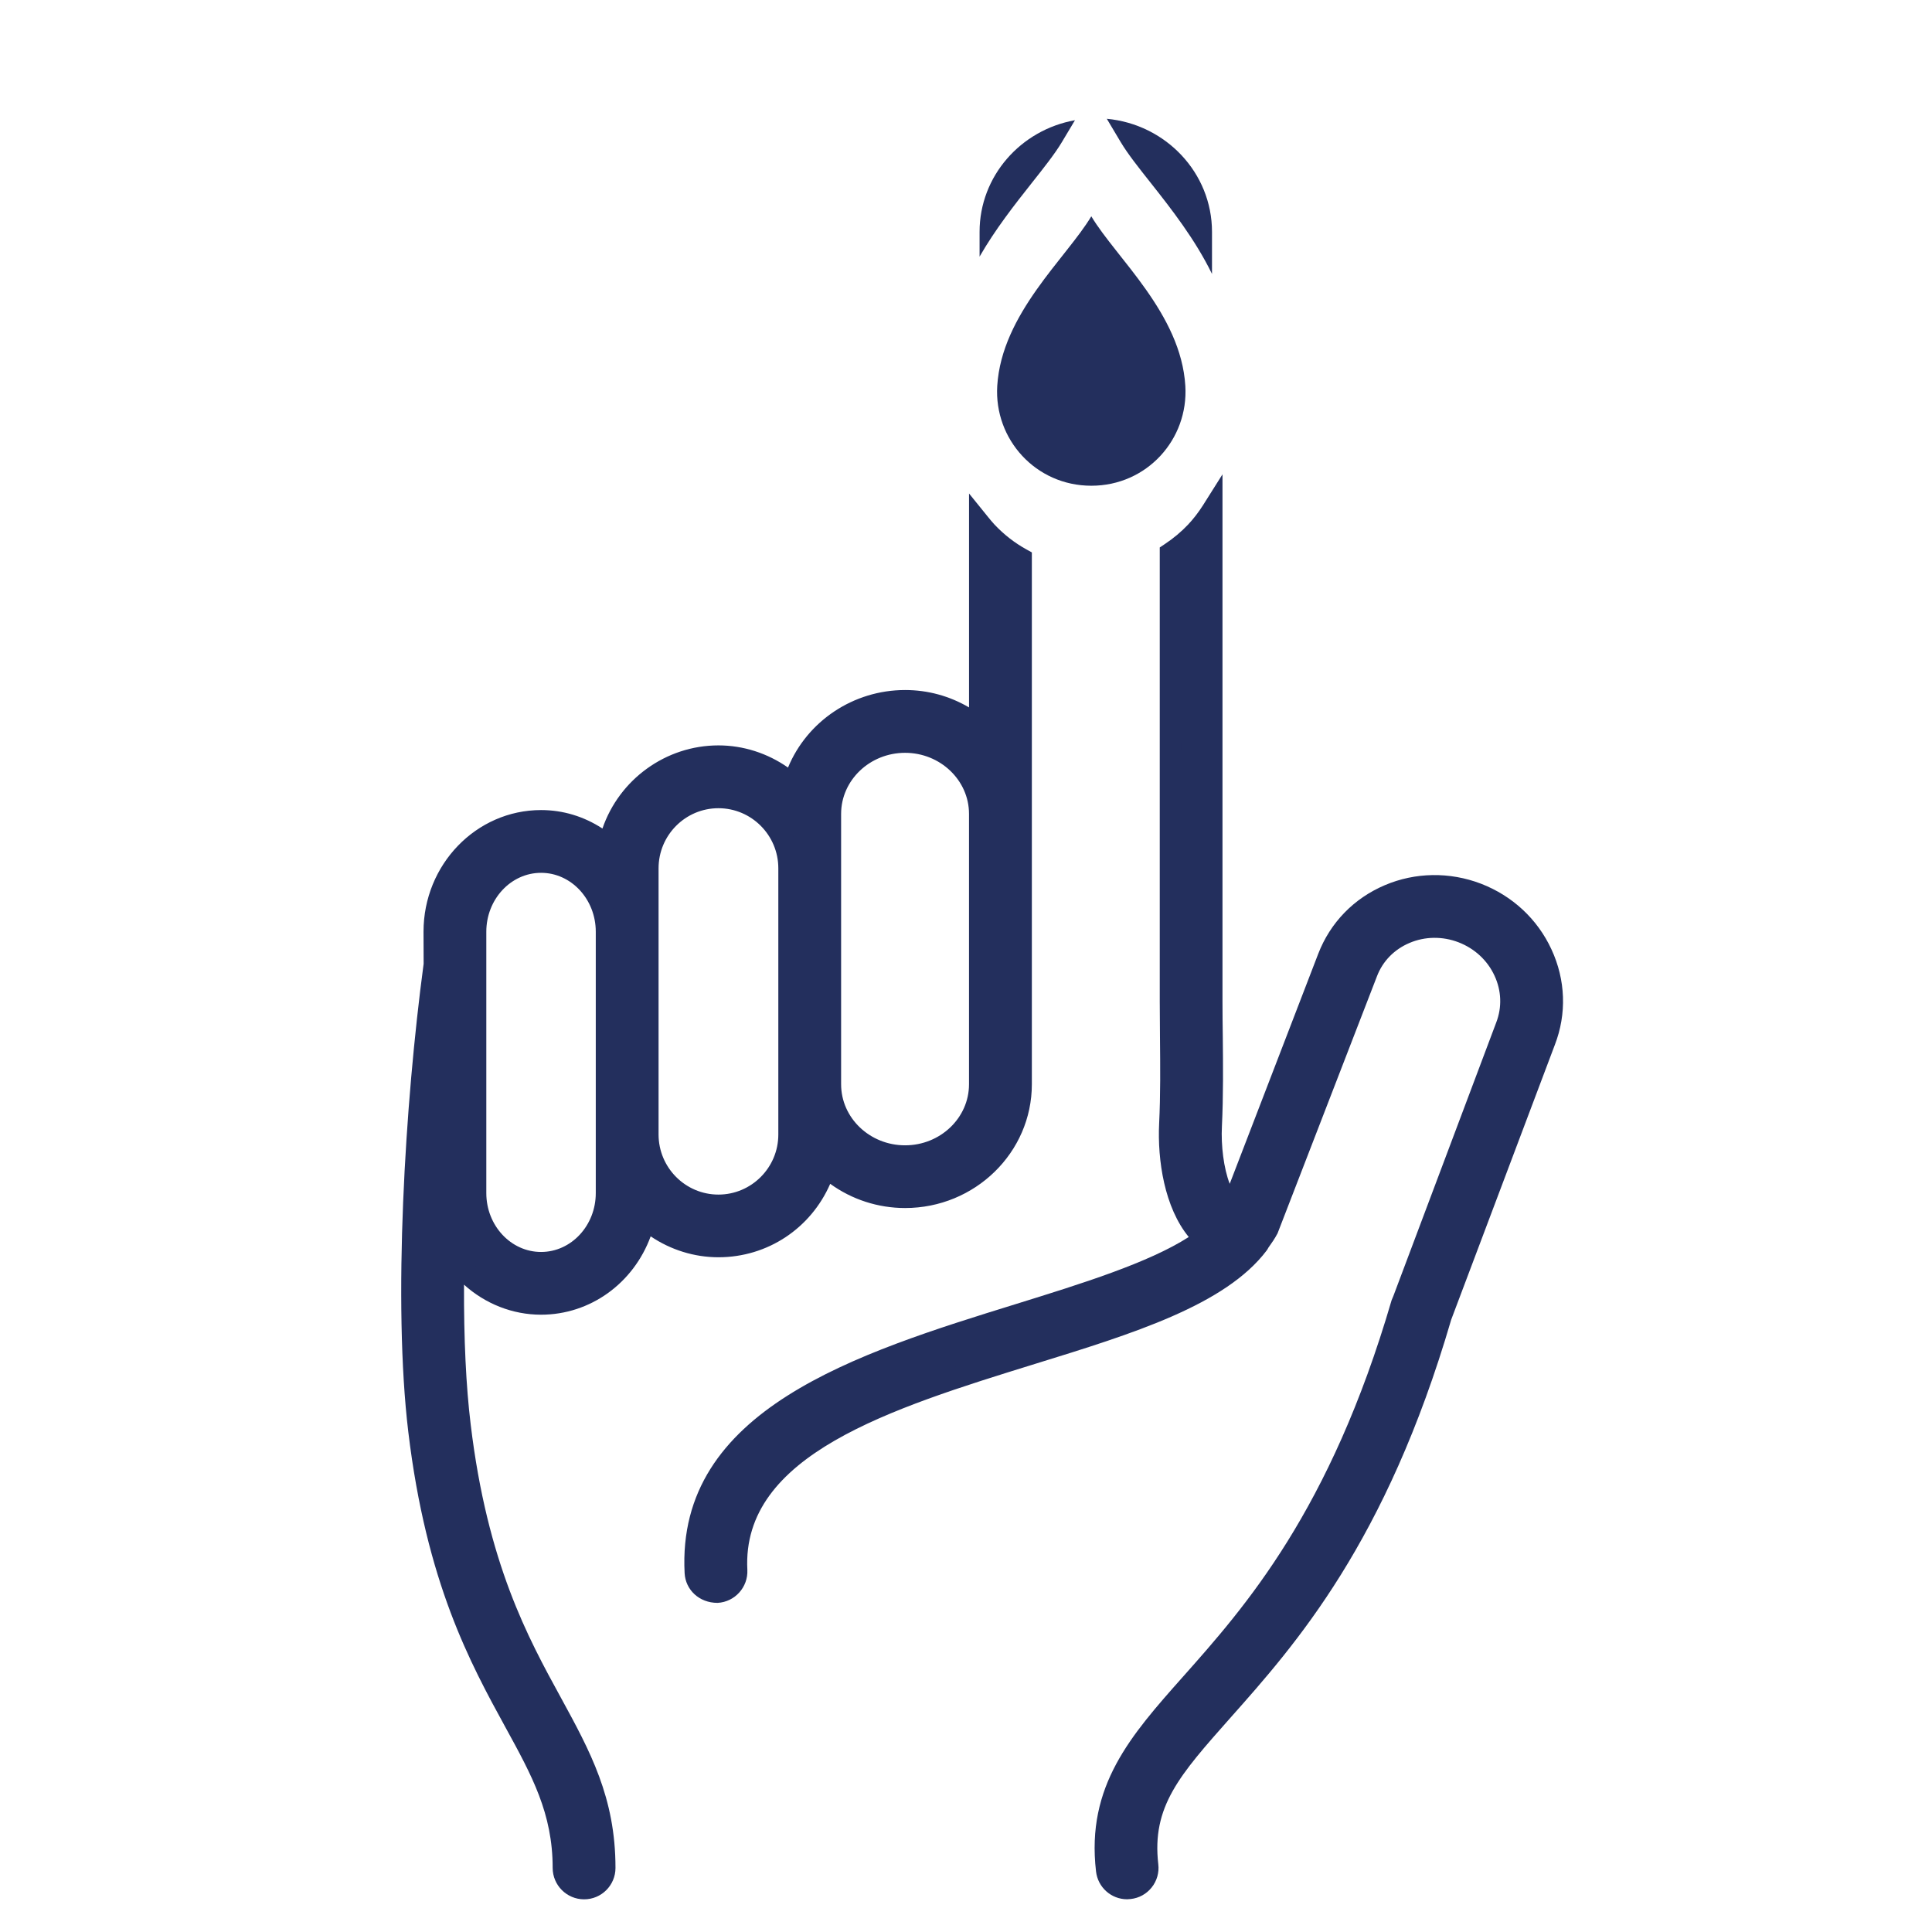
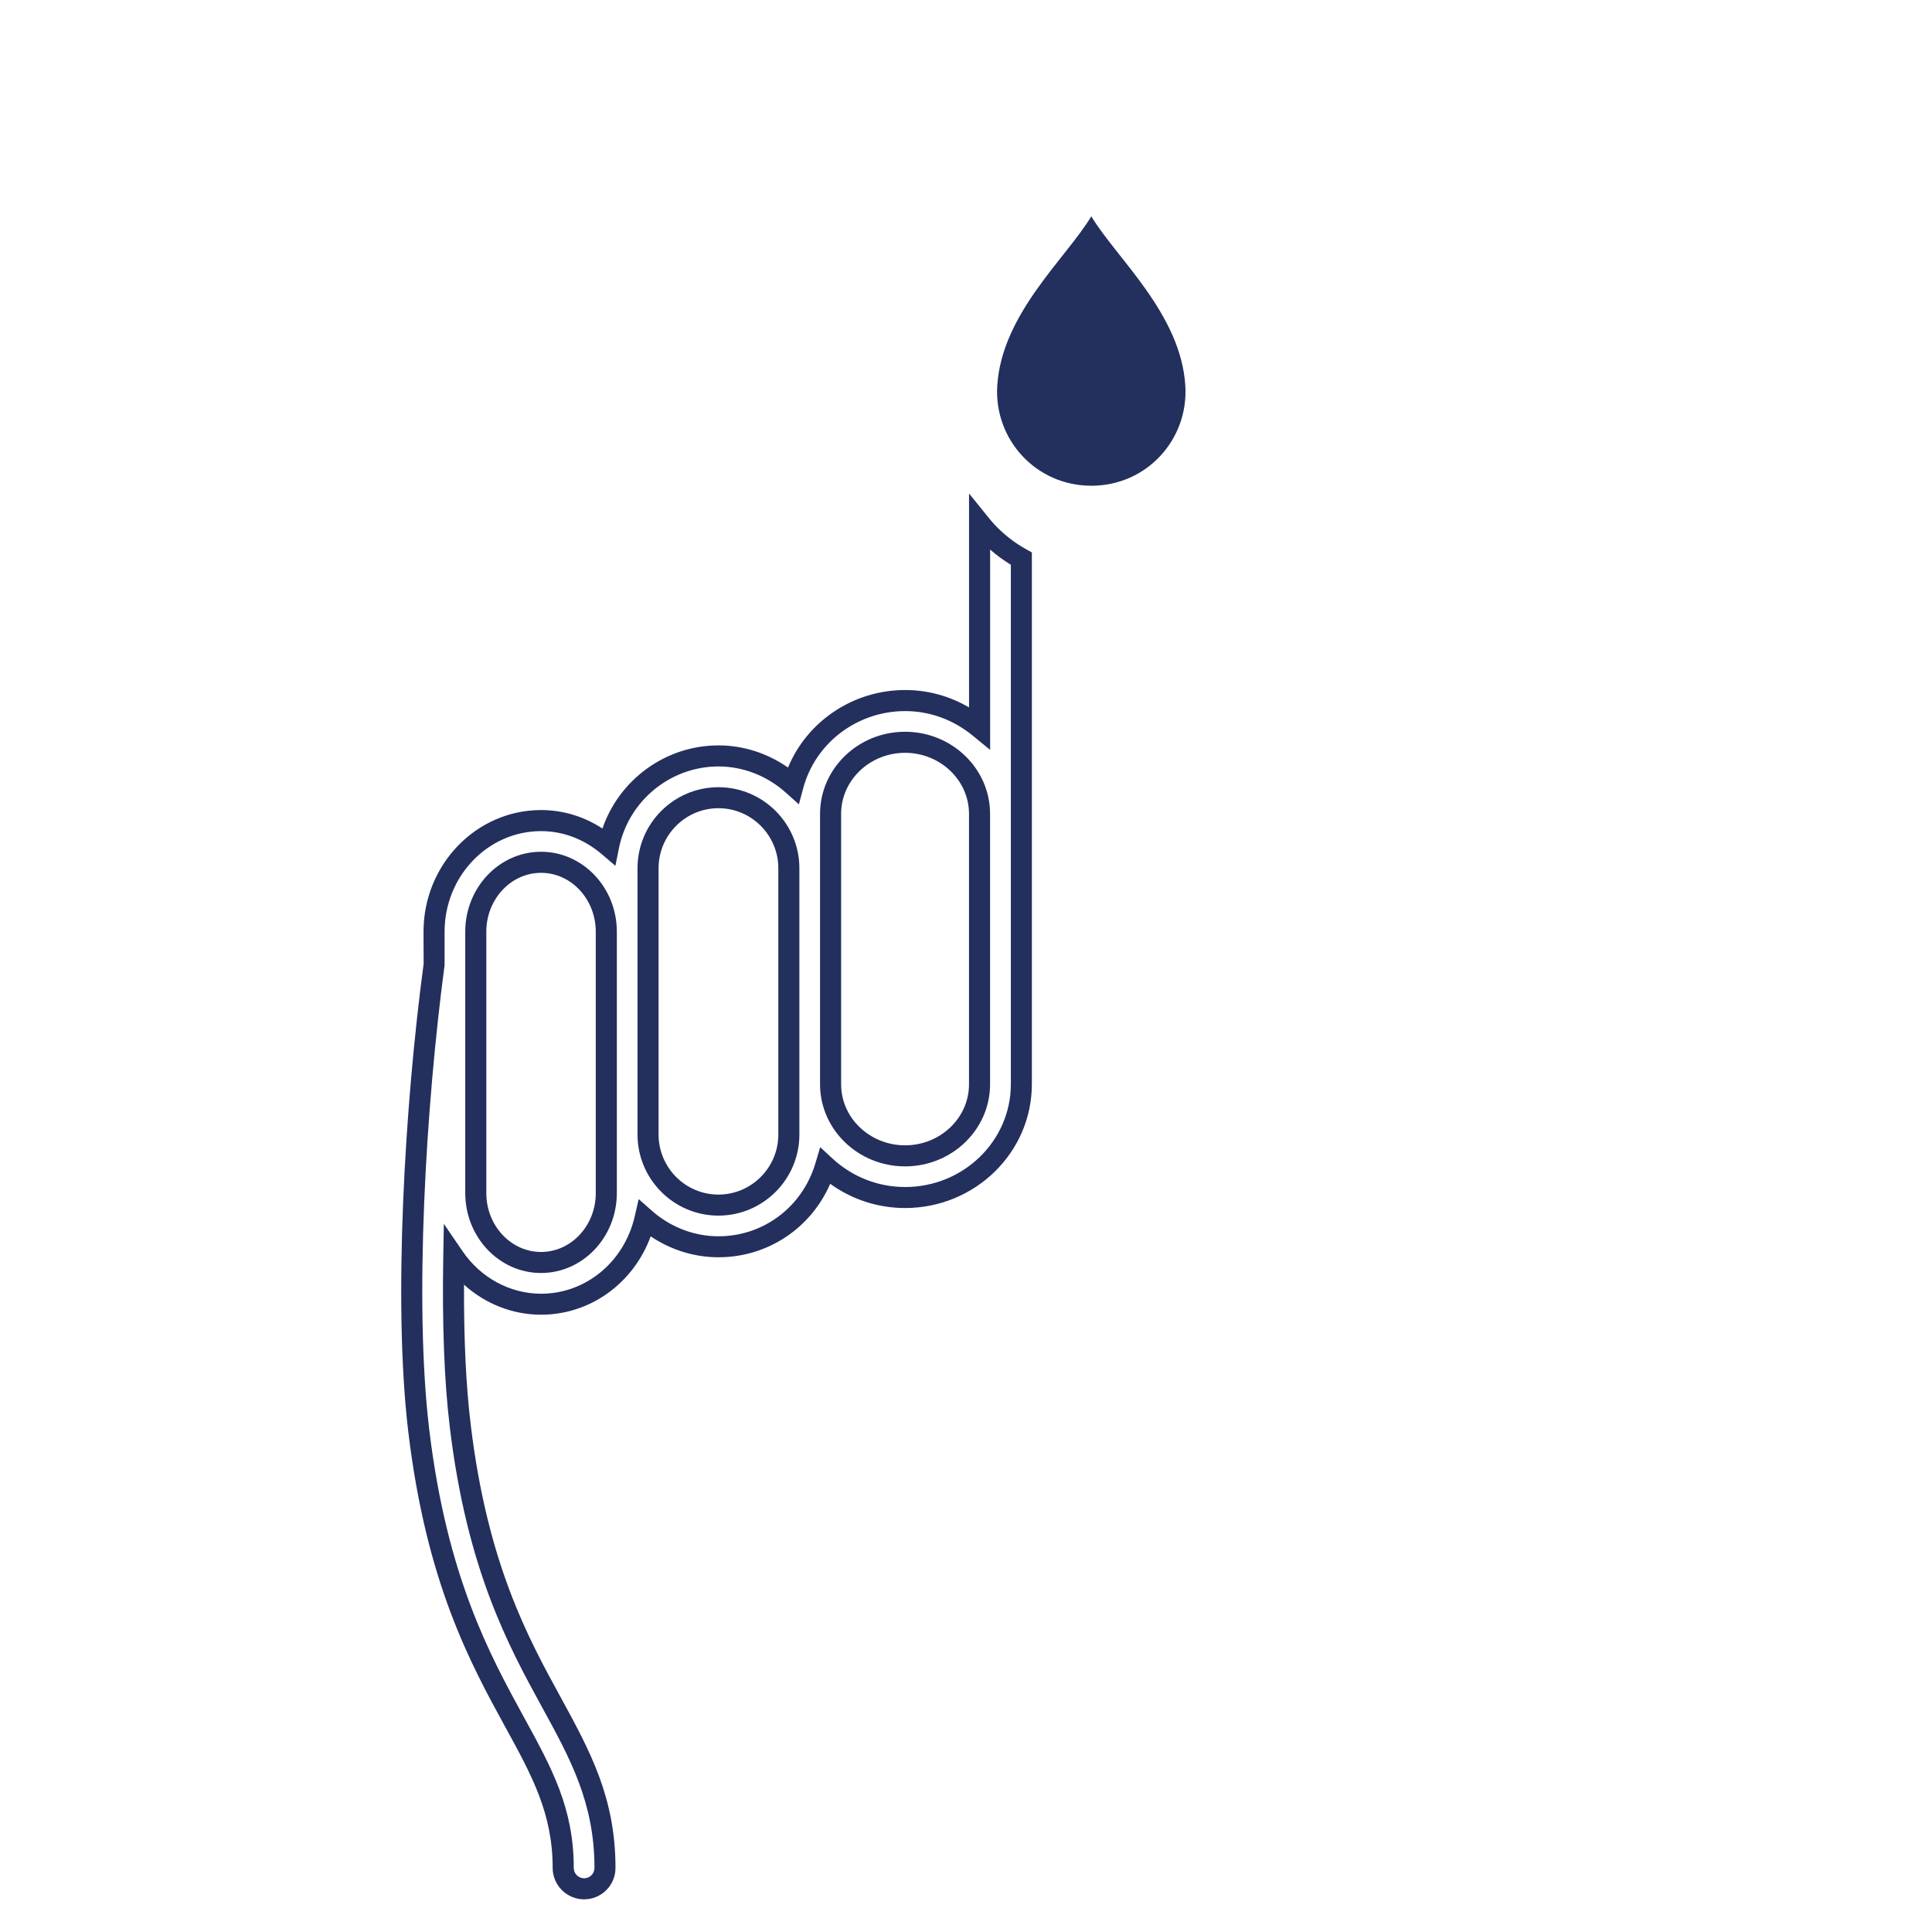
<svg xmlns="http://www.w3.org/2000/svg" width="70" height="70" viewBox="0 0 70 70" fill="none">
-   <path d="M37.379 6.635C37.811 6.09 38.22 5.574 38.471 5.154L38.948 4.356C36.985 4.705 35.492 6.383 35.492 8.399V9.298C36.061 8.307 36.756 7.423 37.379 6.635Z" fill="#232F5D" />
-   <path d="M40.608 5.153C40.86 5.576 41.268 6.09 41.7 6.635C42.449 7.583 43.302 8.674 43.913 9.925V8.4C43.913 6.261 42.236 4.502 40.102 4.304L40.608 5.153Z" fill="#232F5D" />
-   <path d="M29.906 42.259C30.662 42.957 31.672 43.39 32.793 43.39C35.115 43.39 37.005 41.549 37.005 39.286V36.729V29.489V20.242C36.544 19.988 36.123 19.661 35.75 19.264C35.659 19.168 35.575 19.063 35.49 18.959V26.362C34.758 25.76 33.823 25.383 32.793 25.383C30.84 25.383 29.213 26.687 28.735 28.444C28.015 27.796 27.074 27.39 26.03 27.39C24.065 27.39 22.422 28.797 22.048 30.66C21.38 30.089 20.534 29.73 19.604 29.73C17.466 29.73 15.726 31.537 15.726 33.757V34.969C15.049 40.037 14.617 47.199 15.172 51.83C15.82 57.238 17.391 60.102 18.652 62.407C19.633 64.196 20.406 65.61 20.406 67.677C20.406 68.094 20.746 68.435 21.164 68.435C21.581 68.435 21.919 68.094 21.919 67.677C21.919 65.225 21.02 63.58 19.981 61.68C18.782 59.492 17.289 56.766 16.675 51.652C16.464 49.905 16.403 47.781 16.442 45.546C17.145 46.576 18.296 47.255 19.604 47.255C21.432 47.255 22.961 45.928 23.368 44.154C24.081 44.783 25.008 45.173 26.031 45.173C27.869 45.173 29.406 43.938 29.906 42.259ZM30.094 31.457V29.488C30.094 28.057 31.305 26.896 32.793 26.896C34.28 26.896 35.49 28.057 35.49 29.488V36.728V39.285C35.49 40.716 34.28 41.879 32.793 41.879C31.305 41.879 30.094 40.716 30.094 39.285V31.457ZM21.968 41.104V43.228C21.968 44.617 20.906 45.743 19.604 45.743C18.3 45.743 17.238 44.617 17.238 43.228V33.758C17.238 32.372 18.301 31.244 19.604 31.244C20.906 31.244 21.968 32.372 21.968 33.758V41.104ZM23.48 41.104V33.758V31.46C23.48 30.049 24.624 28.902 26.03 28.902C27.437 28.902 28.582 30.048 28.582 31.46V39.288V41.106C28.582 42.517 27.437 43.662 26.03 43.662C24.624 43.662 23.48 42.515 23.48 41.104Z" fill="#232F5D" />
  <path d="M21.164 68.816C20.535 68.816 20.024 68.306 20.024 67.677C20.024 65.703 19.27 64.329 18.318 62.592C17.037 60.254 15.45 57.353 14.793 51.876C14.234 47.214 14.669 40 15.349 34.92L15.345 33.757C15.345 31.327 17.255 29.35 19.604 29.35C20.394 29.35 21.153 29.579 21.828 30.019C22.436 28.244 24.121 27.007 26.031 27.007C26.929 27.007 27.806 27.289 28.551 27.81C29.245 26.132 30.915 25.001 32.794 25.001C33.616 25.001 34.403 25.217 35.11 25.631V17.88L35.788 18.718C35.873 18.822 35.948 18.916 36.029 19.002C36.372 19.367 36.763 19.671 37.189 19.906L37.386 20.015V39.284C37.386 41.758 35.325 43.769 32.793 43.769C31.813 43.769 30.867 43.461 30.08 42.892C29.378 44.504 27.812 45.553 26.03 45.553C25.157 45.553 24.302 45.286 23.575 44.795C22.954 46.492 21.39 47.634 19.603 47.634C18.57 47.634 17.58 47.239 16.812 46.546C16.804 48.524 16.885 50.222 17.053 51.604C17.657 56.646 19.13 59.334 20.314 61.495C21.379 63.445 22.3 65.127 22.3 67.677C22.301 68.307 21.791 68.816 21.164 68.816ZM19.604 30.113C17.676 30.113 16.108 31.748 16.108 33.758V34.97C15.432 40.054 15 47.191 15.551 51.785C16.19 57.116 17.739 59.945 18.984 62.22C19.993 64.06 20.788 65.508 20.788 67.678C20.788 67.885 20.957 68.054 21.165 68.054C21.371 68.054 21.539 67.885 21.539 67.678C21.539 65.323 20.662 63.721 19.645 61.864C18.43 59.645 16.918 56.885 16.296 51.699C16.097 50.054 16.018 47.982 16.06 45.54L16.081 44.341L16.758 45.332C17.416 46.298 18.481 46.874 19.605 46.874C21.223 46.874 22.619 45.722 22.998 44.069L23.141 43.445L23.621 43.87C24.297 44.465 25.153 44.793 26.032 44.793C27.662 44.793 29.072 43.73 29.543 42.15L29.717 41.564L30.166 41.979C30.886 42.643 31.819 43.008 32.795 43.008C34.906 43.008 36.625 41.337 36.625 39.285V20.462C36.36 20.301 36.109 20.117 35.874 19.911V27.17L35.25 26.658C34.538 26.074 33.688 25.764 32.795 25.764C31.066 25.764 29.55 26.909 29.106 28.544L28.945 29.143L28.482 28.728C27.798 28.111 26.927 27.77 26.033 27.77C24.287 27.77 22.77 29.017 22.425 30.734L22.297 31.37L21.804 30.949C21.159 30.401 20.399 30.113 19.604 30.113ZM19.604 46.123C18.088 46.123 16.857 44.824 16.857 43.227V33.757C16.857 32.159 18.088 30.861 19.604 30.861C21.119 30.861 22.349 32.16 22.349 33.757V43.227C22.349 44.824 21.118 46.123 19.604 46.123ZM19.604 31.624C18.51 31.624 17.62 32.582 17.62 33.758V43.228C17.62 44.405 18.511 45.361 19.604 45.361C20.697 45.361 21.586 44.405 21.586 43.228V33.758C21.586 32.582 20.696 31.624 19.604 31.624ZM26.03 44.044C24.414 44.044 23.098 42.725 23.098 41.104V31.46C23.098 29.839 24.413 28.522 26.03 28.522C27.647 28.522 28.963 29.839 28.963 31.46V41.106C28.963 42.726 27.647 44.044 26.03 44.044ZM26.03 29.283C24.834 29.283 23.861 30.26 23.861 31.46V41.104C23.861 42.305 24.834 43.282 26.03 43.282C27.226 43.282 28.2 42.305 28.2 41.107V31.46C28.2 30.26 27.227 29.283 26.03 29.283ZM32.793 42.26C31.094 42.26 29.712 40.926 29.712 39.285V29.488C29.712 27.847 31.094 26.513 32.793 26.513C34.49 26.513 35.872 27.847 35.872 29.488V39.285C35.872 40.926 34.49 42.26 32.793 42.26ZM32.793 27.276C31.515 27.276 30.475 28.27 30.475 29.488V39.285C30.475 40.505 31.515 41.497 32.793 41.497C34.069 41.497 35.109 40.505 35.109 39.285V29.488C35.109 28.271 34.069 27.276 32.793 27.276Z" fill="#232F5D" />
-   <path d="M55.867 34.556C55.403 33.552 54.568 32.777 53.524 32.375C52.48 31.972 51.342 31.989 50.325 32.424C49.298 32.859 48.516 33.666 48.12 34.695L44.643 43.728C44.058 43.21 43.84 41.82 43.892 40.796C43.943 39.731 43.934 38.635 43.924 37.576C43.917 37.145 43.912 36.714 43.912 36.283V18.506C43.743 18.774 43.55 19.029 43.328 19.264C43.048 19.563 42.734 19.82 42.402 20.04V36.282C42.402 36.717 42.407 37.154 42.409 37.591C42.419 38.627 42.43 39.697 42.38 40.721C42.318 41.974 42.571 43.921 43.656 44.877C42.208 45.968 39.548 46.798 36.946 47.606C31.295 49.357 24.891 51.339 25.186 56.979C25.207 57.383 25.54 57.697 25.94 57.697C25.952 57.697 25.965 57.697 25.981 57.694C26.397 57.672 26.717 57.317 26.696 56.899C26.464 52.435 32.02 50.715 37.393 49.051C41.015 47.931 44.183 46.937 45.563 45.113C45.586 45.078 45.611 45.046 45.631 45.004C45.765 44.816 45.899 44.629 45.993 44.42C45.999 44.415 45.998 44.408 46.001 44.4C46.003 44.39 46.008 44.387 46.012 44.378L49.533 35.233C49.778 34.592 50.271 34.087 50.918 33.812C51.573 33.534 52.306 33.524 52.981 33.785C53.658 34.046 54.196 34.545 54.494 35.188C54.79 35.827 54.817 36.53 54.566 37.178L50.804 47.162C50.798 47.172 50.799 47.182 50.797 47.191C50.793 47.201 50.787 47.207 50.784 47.213C48.527 54.944 45.417 58.444 43.145 61.001C41.246 63.14 39.744 64.826 40.086 67.761C40.128 68.146 40.456 68.431 40.834 68.431C40.863 68.431 40.894 68.426 40.923 68.424C41.338 68.379 41.637 68.001 41.587 67.586C41.326 65.326 42.438 64.076 44.275 62.004C46.636 59.346 49.872 55.707 52.221 47.678L55.976 37.716C56.377 36.691 56.336 35.567 55.867 34.556Z" fill="#232F5D" />
-   <path d="M40.838 68.814C40.259 68.814 39.775 68.379 39.711 67.803C39.349 64.706 40.974 62.876 42.856 60.757C45.111 58.22 48.188 54.756 50.421 47.108L50.483 46.96L54.212 37.045C54.424 36.494 54.401 35.893 54.149 35.351C53.893 34.796 53.43 34.367 52.845 34.141C52.267 33.918 51.627 33.926 51.07 34.164C50.517 34.398 50.098 34.826 49.891 35.37L46.288 44.687C46.189 44.876 46.071 45.044 45.954 45.208C45.95 45.222 45.922 45.266 45.891 45.311C44.4 47.284 41.052 48.32 37.507 49.415C32.27 51.037 26.861 52.713 27.078 56.879C27.108 57.505 26.627 58.041 26.001 58.075C26.001 58.075 25.997 58.075 25.995 58.075C25.331 58.075 24.837 57.601 24.805 56.998C24.495 51.064 31.048 49.033 36.828 47.242C39.182 46.511 41.607 45.759 43.071 44.819C42.192 43.751 41.933 42.04 41.998 40.702C42.048 39.683 42.038 38.622 42.028 37.595L42.02 36.282V19.835L42.19 19.722C42.513 19.508 42.802 19.266 43.05 19.003C43.244 18.796 43.426 18.56 43.589 18.303L44.293 17.186V36.284C44.293 36.714 44.298 37.142 44.304 37.572C44.314 38.576 44.325 39.711 44.272 40.815C44.237 41.503 44.336 42.326 44.555 42.892L47.762 34.558C48.197 33.43 49.053 32.548 50.174 32.072C51.277 31.602 52.528 31.584 53.661 32.019C54.8 32.459 55.707 33.303 56.212 34.397C56.726 35.504 56.769 36.733 56.335 37.856L52.58 47.814C50.217 55.895 46.949 59.574 44.564 62.257C42.731 64.324 41.726 65.457 41.967 67.545C42.003 67.847 41.918 68.147 41.728 68.385C41.539 68.623 41.268 68.773 40.965 68.805L40.838 68.814ZM51.137 47.379C48.858 55.153 45.723 58.68 43.434 61.256C41.523 63.408 40.146 64.957 40.469 67.718C40.49 67.906 40.651 68.051 40.835 68.052C40.984 68.035 41.071 67.988 41.134 67.91C41.196 67.832 41.224 67.733 41.212 67.635C40.931 65.205 42.148 63.835 43.986 61.762C46.334 59.119 49.534 55.517 51.859 47.573L55.624 37.585C55.983 36.653 55.947 35.636 55.52 34.718C55.099 33.805 54.341 33.101 53.388 32.733C52.44 32.366 51.397 32.38 50.475 32.776C49.544 33.171 48.835 33.901 48.476 34.833L44.802 44.379L44.391 44.015C43.604 43.321 43.467 41.654 43.51 40.78C43.563 39.698 43.551 38.574 43.542 37.583C43.536 37.151 43.531 36.718 43.531 36.286V19.604C43.307 19.833 43.056 20.045 42.783 20.24L42.791 37.589C42.801 38.626 42.811 39.699 42.761 40.74C42.7 41.996 42.963 43.758 43.908 44.591L44.26 44.902L43.887 45.182C42.376 46.32 39.673 47.159 37.06 47.969C31.539 49.681 25.289 51.617 25.568 56.958C25.578 57.158 25.742 57.314 25.941 57.314C26.167 57.3 26.327 57.125 26.316 56.918C26.069 52.159 31.765 50.394 37.275 48.688C40.706 47.626 43.94 46.625 45.259 44.883L45.322 44.782C45.456 44.593 45.571 44.43 45.647 44.261L45.69 44.174L49.178 35.095C49.46 34.358 50.027 33.776 50.771 33.46C51.511 33.145 52.353 33.133 53.12 33.426C53.89 33.724 54.502 34.293 54.843 35.028C55.182 35.761 55.212 36.574 54.924 37.315L51.137 47.379Z" fill="#232F5D" />
  <path d="M42.947 13.983C42.79 11.368 40.442 9.347 39.54 7.837C38.638 9.347 36.292 11.366 36.132 13.983C36.015 15.916 37.527 17.599 39.54 17.599C41.555 17.6 43.064 15.917 42.947 13.983Z" fill="#232F5D" />
</svg>